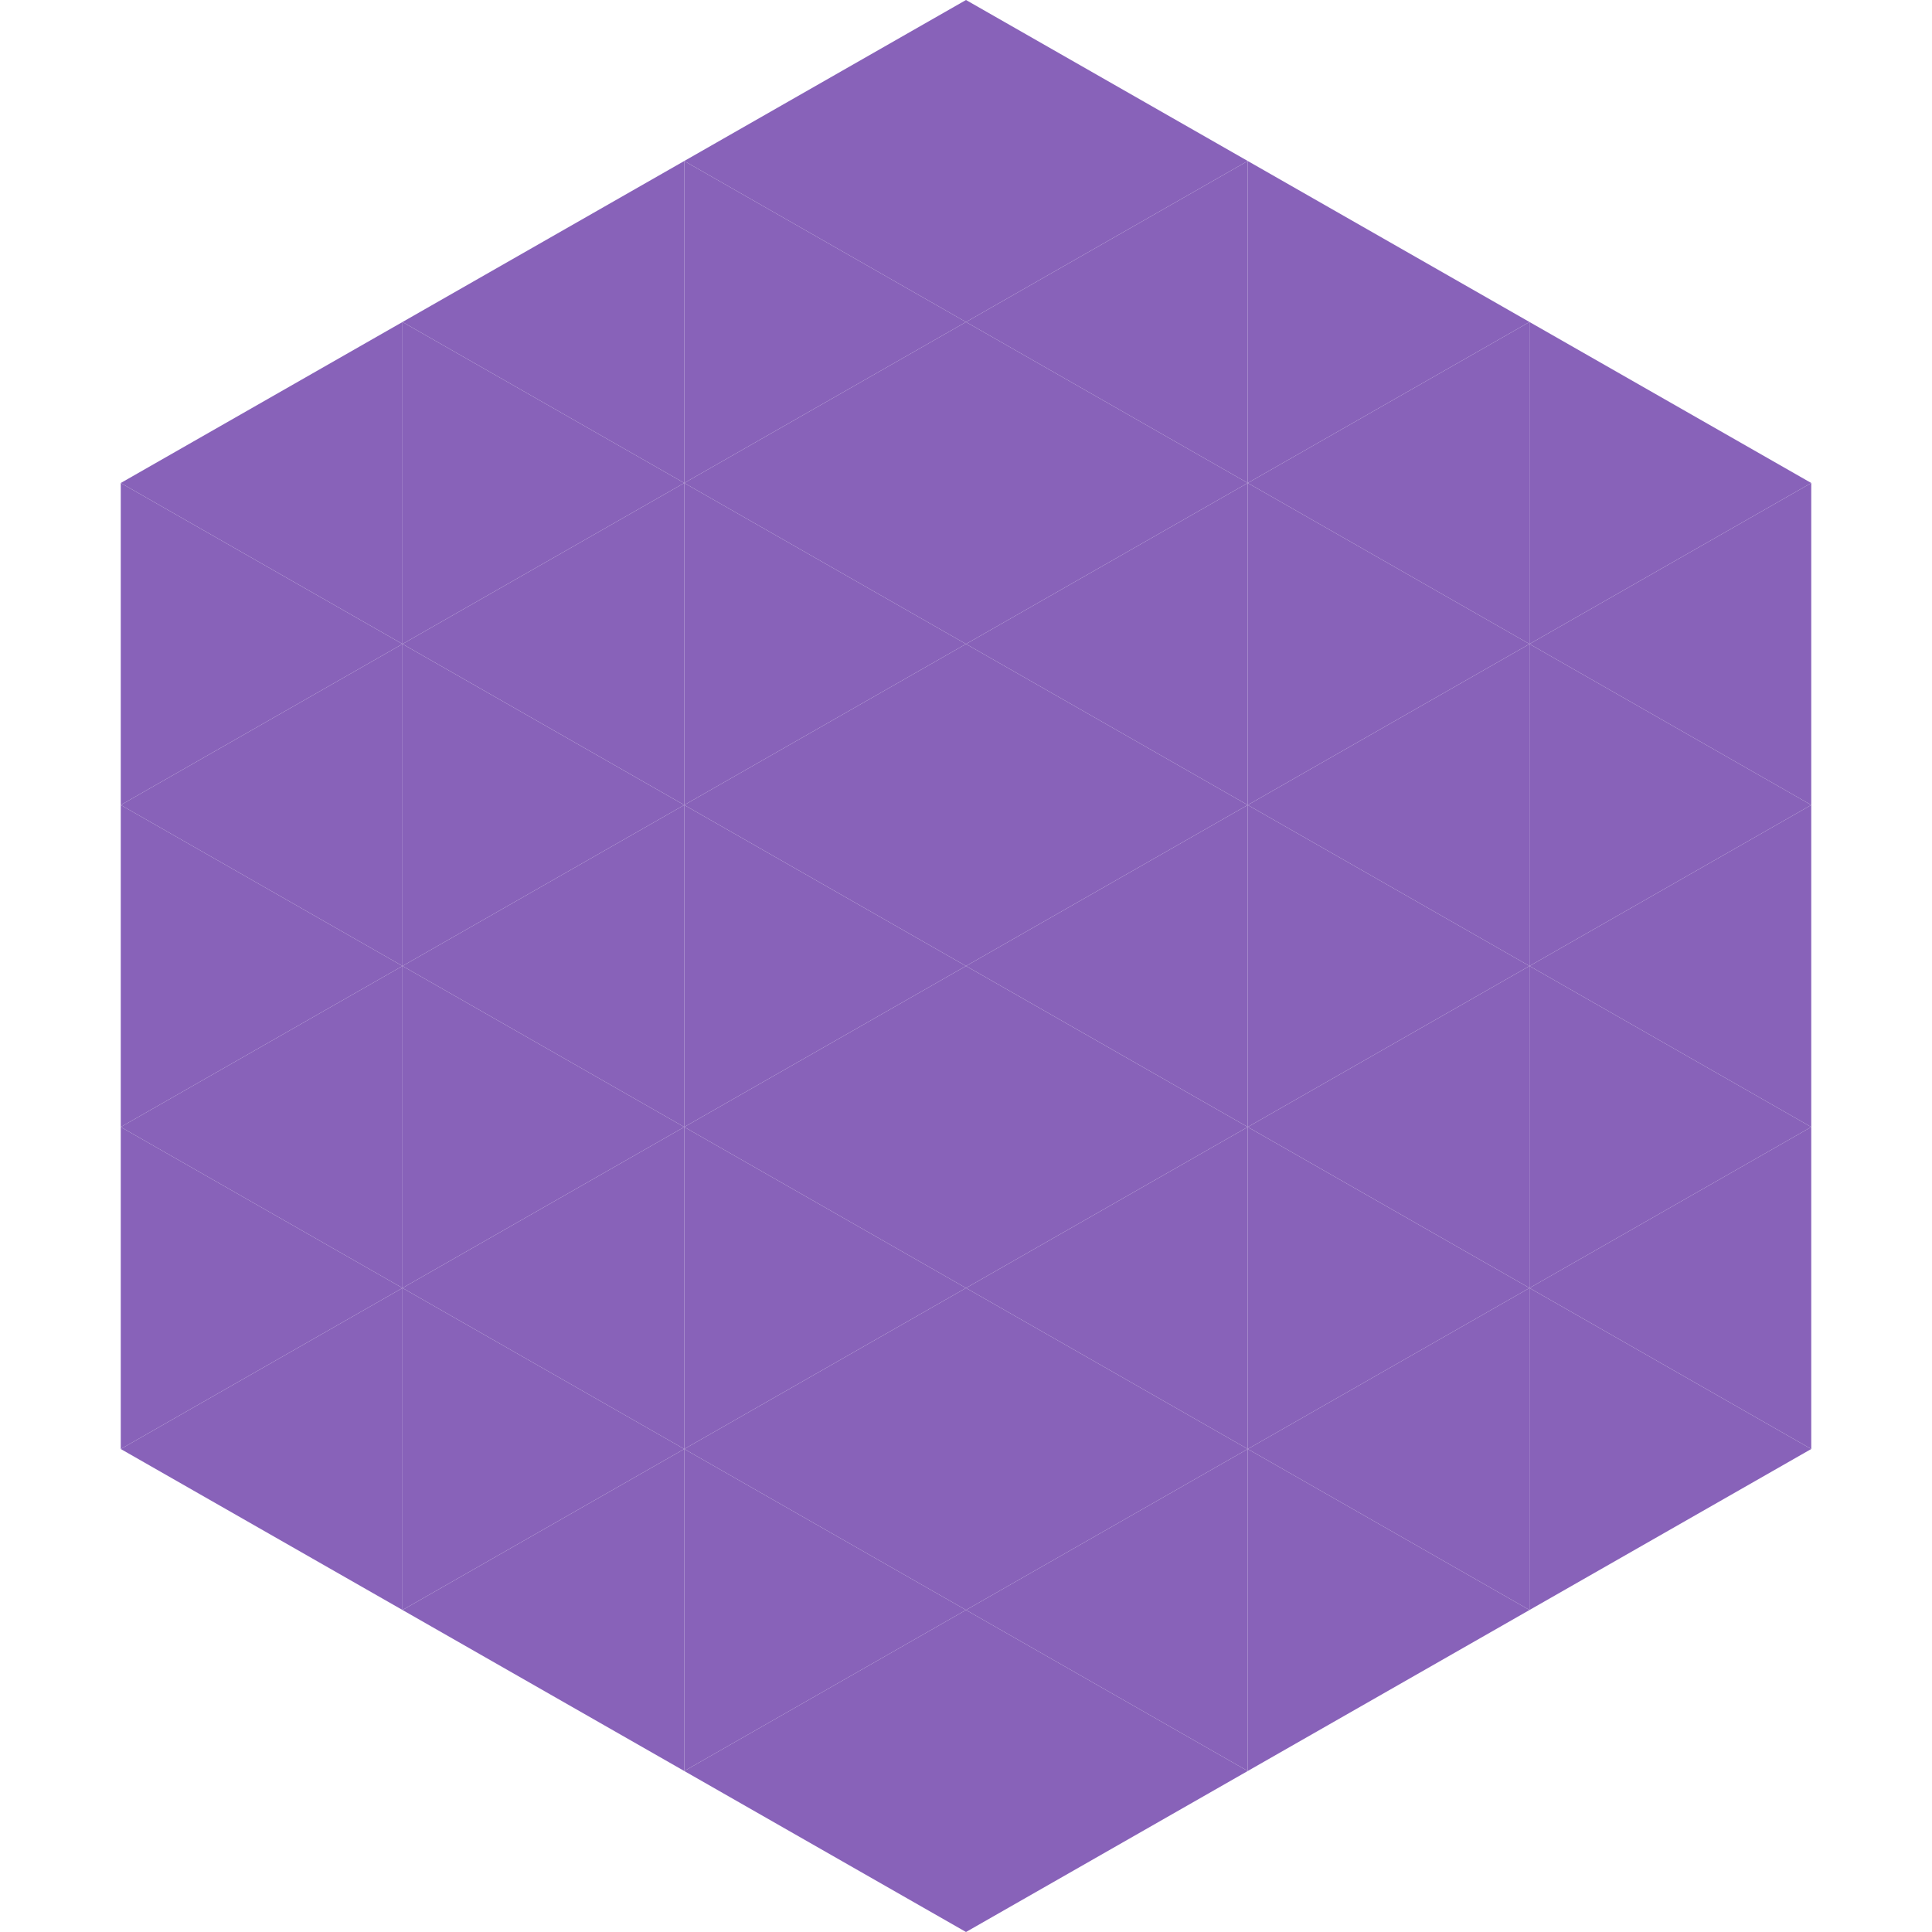
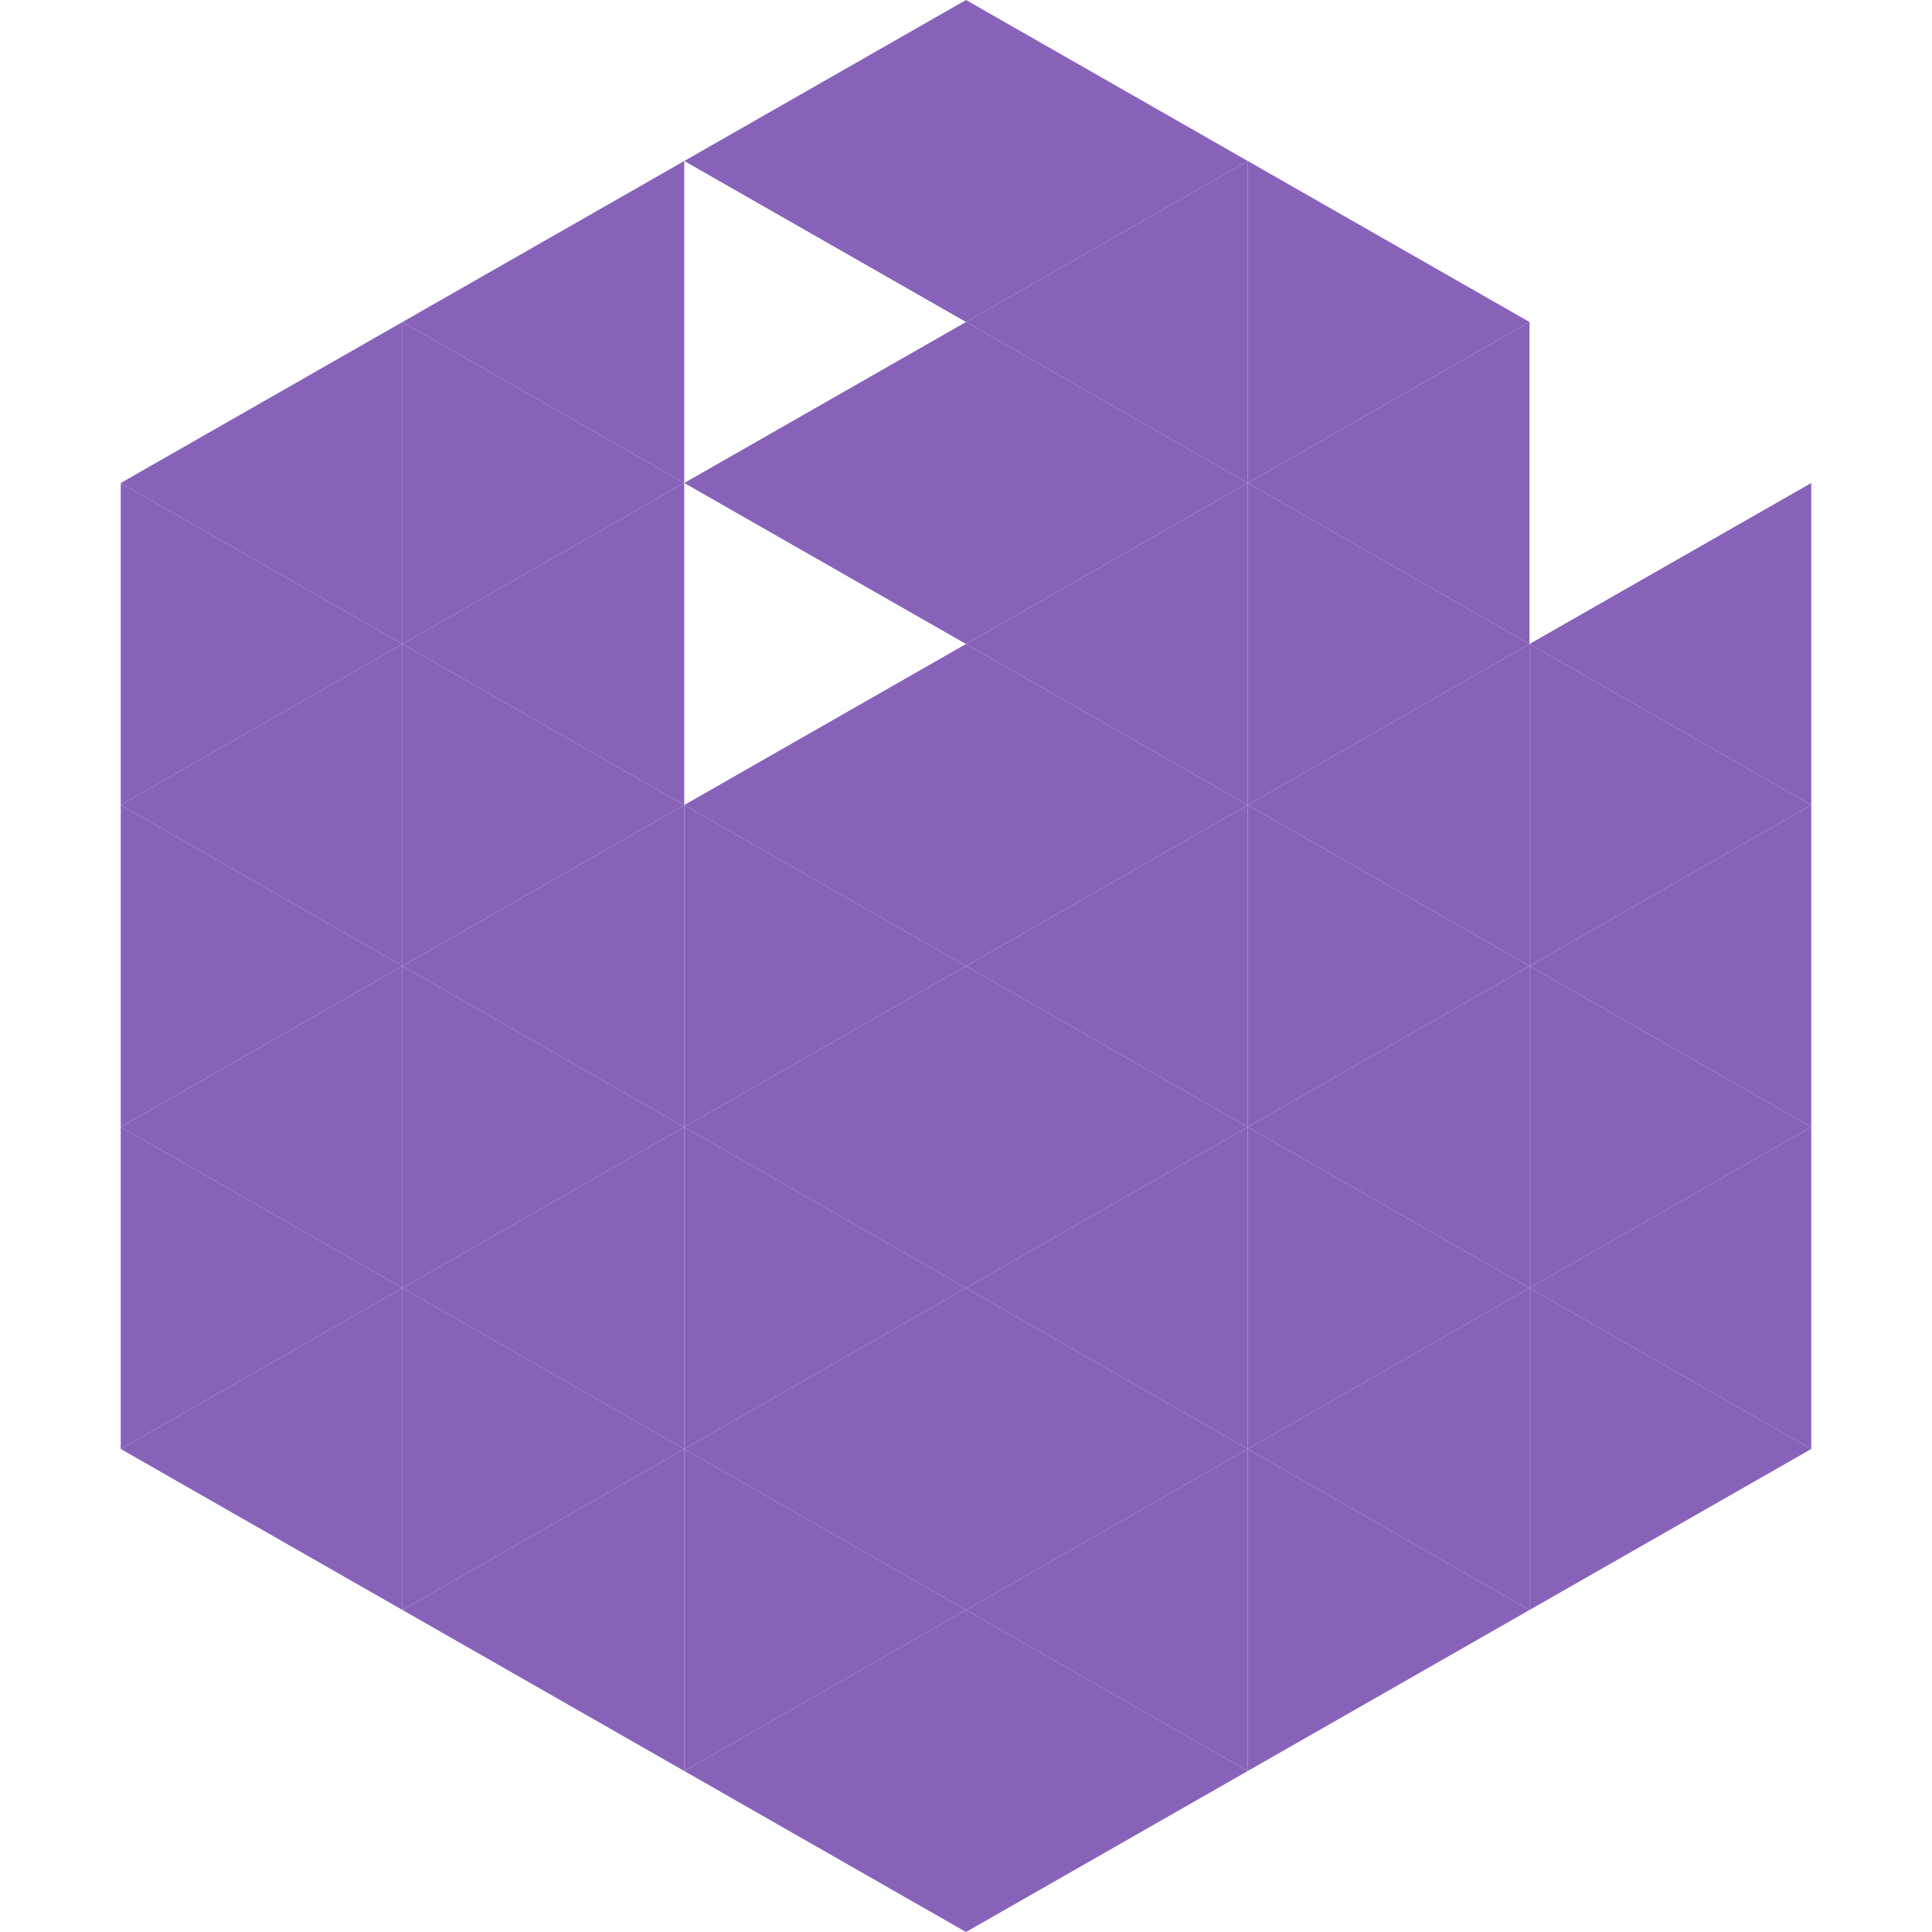
<svg xmlns="http://www.w3.org/2000/svg" width="240" height="240">
  <polygon points="50,40 15,60 50,80" style="fill:rgb(136,98,185)" />
-   <polygon points="190,40 225,60 190,80" style="fill:rgb(136,98,185)" />
  <polygon points="15,60 50,80 15,100" style="fill:rgb(136,98,185)" />
  <polygon points="225,60 190,80 225,100" style="fill:rgb(136,98,185)" />
  <polygon points="50,80 15,100 50,120" style="fill:rgb(136,98,185)" />
  <polygon points="190,80 225,100 190,120" style="fill:rgb(136,98,185)" />
  <polygon points="15,100 50,120 15,140" style="fill:rgb(136,98,185)" />
  <polygon points="225,100 190,120 225,140" style="fill:rgb(136,98,185)" />
  <polygon points="50,120 15,140 50,160" style="fill:rgb(136,98,185)" />
  <polygon points="190,120 225,140 190,160" style="fill:rgb(136,98,185)" />
  <polygon points="15,140 50,160 15,180" style="fill:rgb(136,98,185)" />
  <polygon points="225,140 190,160 225,180" style="fill:rgb(136,98,185)" />
  <polygon points="50,160 15,180 50,200" style="fill:rgb(136,98,185)" />
  <polygon points="190,160 225,180 190,200" style="fill:rgb(136,98,185)" />
  <polygon points="15,180 50,200 15,220" style="fill:rgb(255,255,255); fill-opacity:0" />
  <polygon points="225,180 190,200 225,220" style="fill:rgb(255,255,255); fill-opacity:0" />
  <polygon points="50,0 85,20 50,40" style="fill:rgb(255,255,255); fill-opacity:0" />
  <polygon points="190,0 155,20 190,40" style="fill:rgb(255,255,255); fill-opacity:0" />
  <polygon points="85,20 50,40 85,60" style="fill:rgb(136,98,185)" />
  <polygon points="155,20 190,40 155,60" style="fill:rgb(136,98,185)" />
  <polygon points="50,40 85,60 50,80" style="fill:rgb(136,98,185)" />
  <polygon points="190,40 155,60 190,80" style="fill:rgb(136,98,185)" />
  <polygon points="85,60 50,80 85,100" style="fill:rgb(136,98,185)" />
  <polygon points="155,60 190,80 155,100" style="fill:rgb(136,98,185)" />
  <polygon points="50,80 85,100 50,120" style="fill:rgb(136,98,185)" />
  <polygon points="190,80 155,100 190,120" style="fill:rgb(136,98,185)" />
  <polygon points="85,100 50,120 85,140" style="fill:rgb(136,98,185)" />
  <polygon points="155,100 190,120 155,140" style="fill:rgb(136,98,185)" />
  <polygon points="50,120 85,140 50,160" style="fill:rgb(136,98,185)" />
  <polygon points="190,120 155,140 190,160" style="fill:rgb(136,98,185)" />
  <polygon points="85,140 50,160 85,180" style="fill:rgb(136,98,185)" />
  <polygon points="155,140 190,160 155,180" style="fill:rgb(136,98,185)" />
  <polygon points="50,160 85,180 50,200" style="fill:rgb(136,98,185)" />
  <polygon points="190,160 155,180 190,200" style="fill:rgb(136,98,185)" />
  <polygon points="85,180 50,200 85,220" style="fill:rgb(136,98,185)" />
  <polygon points="155,180 190,200 155,220" style="fill:rgb(136,98,185)" />
  <polygon points="120,0 85,20 120,40" style="fill:rgb(136,98,185)" />
  <polygon points="120,0 155,20 120,40" style="fill:rgb(136,98,185)" />
-   <polygon points="85,20 120,40 85,60" style="fill:rgb(136,98,185)" />
  <polygon points="155,20 120,40 155,60" style="fill:rgb(136,98,185)" />
  <polygon points="120,40 85,60 120,80" style="fill:rgb(136,98,185)" />
  <polygon points="120,40 155,60 120,80" style="fill:rgb(136,98,185)" />
-   <polygon points="85,60 120,80 85,100" style="fill:rgb(136,98,185)" />
  <polygon points="155,60 120,80 155,100" style="fill:rgb(136,98,185)" />
  <polygon points="120,80 85,100 120,120" style="fill:rgb(136,98,185)" />
  <polygon points="120,80 155,100 120,120" style="fill:rgb(136,98,185)" />
  <polygon points="85,100 120,120 85,140" style="fill:rgb(136,98,185)" />
  <polygon points="155,100 120,120 155,140" style="fill:rgb(136,98,185)" />
  <polygon points="120,120 85,140 120,160" style="fill:rgb(136,98,185)" />
  <polygon points="120,120 155,140 120,160" style="fill:rgb(136,98,185)" />
  <polygon points="85,140 120,160 85,180" style="fill:rgb(136,98,185)" />
  <polygon points="155,140 120,160 155,180" style="fill:rgb(136,98,185)" />
  <polygon points="120,160 85,180 120,200" style="fill:rgb(136,98,185)" />
  <polygon points="120,160 155,180 120,200" style="fill:rgb(136,98,185)" />
  <polygon points="85,180 120,200 85,220" style="fill:rgb(136,98,185)" />
  <polygon points="155,180 120,200 155,220" style="fill:rgb(136,98,185)" />
  <polygon points="120,200 85,220 120,240" style="fill:rgb(136,98,185)" />
  <polygon points="120,200 155,220 120,240" style="fill:rgb(136,98,185)" />
  <polygon points="85,220 120,240 85,260" style="fill:rgb(255,255,255); fill-opacity:0" />
  <polygon points="155,220 120,240 155,260" style="fill:rgb(255,255,255); fill-opacity:0" />
</svg>